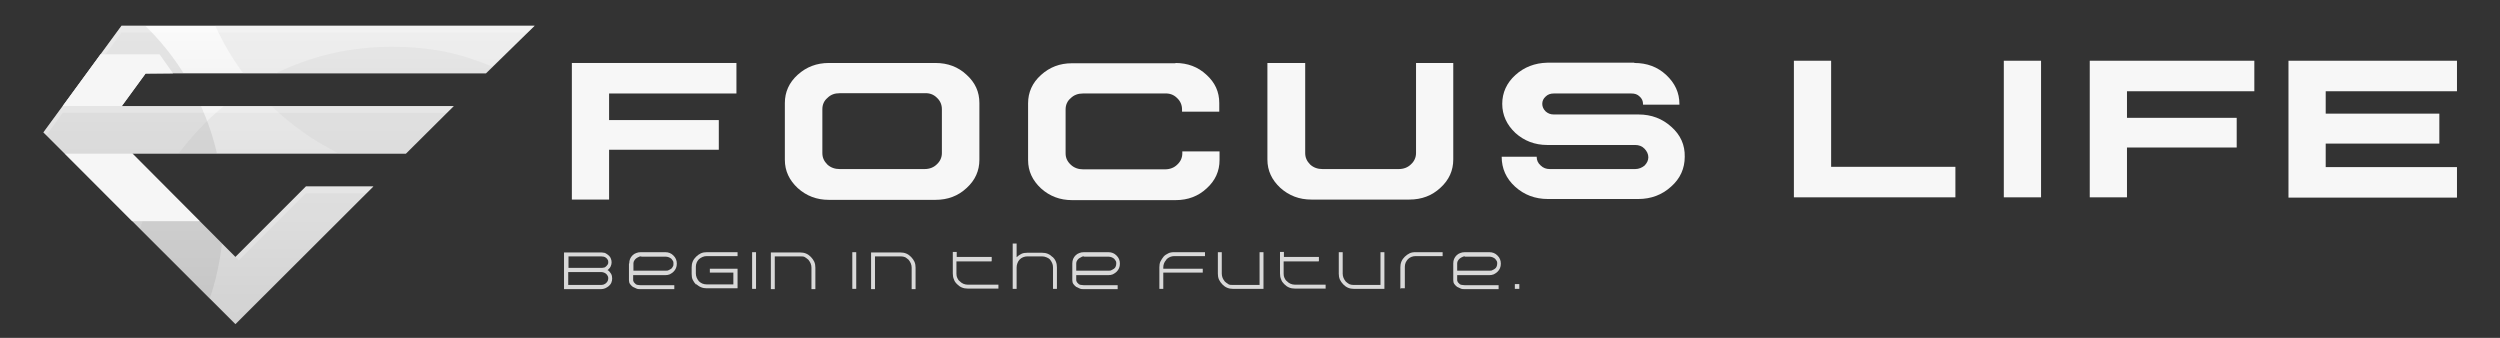
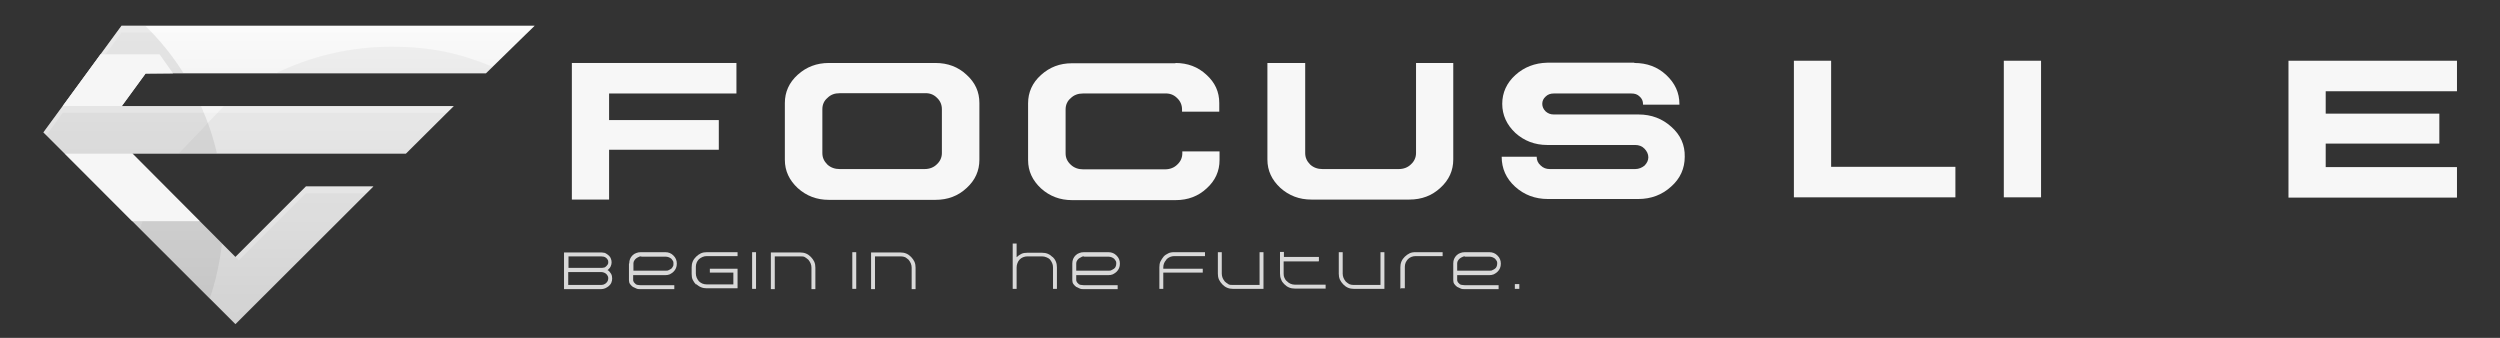
<svg xmlns="http://www.w3.org/2000/svg" width="296" height="40" viewBox="0 0 296 40" fill="none">
  <rect x="0" y="0" width="296" height="40" fill="#333333" stroke="none" />
  <path d="M14.386 3.049L5.14 15.675L27.874 38.376L44.212 22.071H36.225L27.874 30.422L15.678 18.194H48.056L53.723 12.56H14.419L17.236 8.683H57.534L63.3 3.049H14.386Z" fill="url(#paint0_linear_87_189)" />
-   <path d="M26.515 12.56H53.69L48.056 18.194H21.146C22.704 16.106 24.494 14.184 26.515 12.56ZM18.992 21.541L27.874 30.422L36.225 22.071H44.212L27.874 38.409L16.573 27.108C17.203 25.153 18.031 23.297 18.992 21.574V21.541ZM58.363 7.92L57.567 8.716H32.58C36.722 6.694 41.395 5.534 46.333 5.534C51.271 5.534 54.651 6.396 58.363 7.92Z" fill="#8F8F8F" fill-opacity="0.1" />
+   <path d="M26.515 12.56H53.69L48.056 18.194H21.146ZM18.992 21.541L27.874 30.422L36.225 22.071H44.212L27.874 38.409L16.573 27.108C17.203 25.153 18.031 23.297 18.992 21.574V21.541ZM58.363 7.92L57.567 8.716H32.58C36.722 6.694 41.395 5.534 46.333 5.534C51.271 5.534 54.651 6.396 58.363 7.92Z" fill="#8F8F8F" fill-opacity="0.1" />
  <path d="M14.419 12.56H23.797C24.593 14.35 25.256 16.239 25.686 18.194H15.645L26.283 28.832C26.018 31.085 25.554 33.273 24.825 35.36L5.14 15.675L14.386 3.049H17.203C18.926 4.739 20.45 6.628 21.743 8.683H17.236L14.419 12.56Z" fill="#939393" fill-opacity="0.2" />
-   <path d="M32.149 12.56H53.69L48.056 18.194H40.169C37.186 16.736 34.502 14.813 32.149 12.56ZM25.455 3.049H63.3L57.567 8.683H28.802C27.509 6.926 26.383 5.037 25.488 3.049H25.455Z" fill="#C7C7C7" fill-opacity="0.2" />
  <path d="M5.504 16.007L5.14 15.675L14.386 3.049H63.3L62.472 3.844H14.386L8.023 12.56H53.723L52.894 13.355H7.426L5.504 16.007Z" fill="white" fill-opacity="0.2" />
  <path d="M36.225 22.071H44.212L43.383 22.867H36.225L28.271 30.82L27.874 30.423L36.225 22.071Z" fill="white" fill-opacity="0.2" />
  <path d="M15.678 18.194L23.632 26.181H15.645L7.691 18.194H15.678Z" fill="#F6F6F6" />
  <path d="M7.426 12.56L11.9 6.429H18.893L20.483 8.683L17.236 8.716L14.419 12.56H7.426Z" fill="#F6F6F6" />
  <path d="M87.194 7.457V11.069H72.116V14.217H85.106V17.73H72.116V23.629H67.708V7.457H87.194Z" fill="#F7F7F7" />
  <path d="M110.757 7.457C112.215 7.457 113.441 7.92 114.435 8.848C115.463 9.776 115.96 10.87 115.96 12.196V18.923C115.96 20.215 115.463 21.342 114.435 22.27C113.441 23.198 112.215 23.662 110.757 23.662H98.13C96.706 23.662 95.479 23.198 94.452 22.27C93.458 21.342 92.927 20.249 92.927 18.923V12.196C92.927 10.903 93.425 9.776 94.452 8.848C95.479 7.92 96.706 7.457 98.13 7.457H110.757ZM97.965 11.599C97.567 11.93 97.368 12.394 97.368 12.925V18.128C97.368 18.658 97.567 19.089 97.965 19.486C98.362 19.851 98.86 20.017 99.423 20.017H109.464C110.061 20.017 110.558 19.818 110.923 19.453C111.32 19.089 111.519 18.625 111.519 18.128V12.925C111.519 12.394 111.32 11.93 110.923 11.566C110.525 11.168 110.028 11.002 109.464 11.036H99.423C98.826 11.036 98.362 11.201 97.965 11.599Z" fill="#F7F7F7" />
  <path d="M139.158 7.457C140.616 7.457 141.842 7.92 142.837 8.848C143.864 9.776 144.361 10.87 144.361 12.196V13.223H139.953V12.958C139.953 12.428 139.754 11.964 139.357 11.599C138.959 11.201 138.462 11.036 137.899 11.069H128.222C127.658 11.069 127.161 11.235 126.764 11.632C126.366 11.964 126.167 12.428 126.167 12.958V18.161C126.167 18.691 126.366 19.122 126.797 19.52C127.194 19.884 127.692 20.05 128.255 20.05H137.932C138.528 20.05 139.025 19.851 139.39 19.486C139.788 19.122 139.986 18.658 139.986 18.161V17.929H144.394V18.956C144.394 20.249 143.897 21.375 142.87 22.303C141.875 23.231 140.649 23.695 139.191 23.695H126.929C125.504 23.695 124.278 23.231 123.251 22.303C122.257 21.375 121.726 20.282 121.726 18.956V12.229C121.726 10.936 122.223 9.809 123.251 8.882C124.278 7.954 125.471 7.49 126.929 7.49H139.191L139.158 7.457Z" fill="#F7F7F7" />
  <path d="M154.535 7.457V18.128C154.535 18.658 154.734 19.089 155.131 19.486C155.529 19.851 156.026 20.017 156.59 20.017H165.604C166.2 20.017 166.697 19.818 167.062 19.453C167.46 19.089 167.658 18.625 167.658 18.128V7.457H172.066V18.89C172.066 20.182 171.569 21.309 170.542 22.237C169.547 23.165 168.321 23.629 166.863 23.629H155.264C153.839 23.629 152.613 23.165 151.585 22.237C150.591 21.309 150.061 20.215 150.061 18.89V7.457H154.469H154.535Z" fill="#F7F7F7" />
  <path d="M193.507 7.456C194.999 7.456 196.258 7.92 197.285 8.882C198.313 9.843 198.843 10.969 198.843 12.328V12.394H194.535C194.535 12.361 194.535 12.328 194.535 12.328C194.535 11.963 194.402 11.665 194.137 11.433C193.872 11.168 193.574 11.069 193.143 11.069H183.963C183.599 11.069 183.267 11.168 183.002 11.433C182.737 11.665 182.604 11.963 182.604 12.295C182.604 12.626 182.737 12.925 183.002 13.19C183.267 13.422 183.565 13.554 183.963 13.554C185.057 13.554 186.714 13.554 189 13.554C191.254 13.554 192.944 13.554 194.005 13.554C195.529 13.554 196.821 14.051 197.882 15.012C198.976 15.973 199.506 17.166 199.473 18.558C199.473 19.95 198.942 21.143 197.849 22.104C196.788 23.065 195.496 23.562 193.971 23.562H183.267C181.743 23.562 180.45 23.065 179.39 22.104C178.329 21.143 177.799 19.95 177.799 18.558H181.942C181.942 18.989 182.107 19.321 182.406 19.586C182.704 19.884 183.068 20.017 183.499 20.017H193.607C194.038 20.017 194.402 19.851 194.7 19.619C194.999 19.321 195.164 18.989 195.164 18.625C195.164 18.26 194.999 17.896 194.7 17.597C194.402 17.299 194.038 17.166 193.607 17.166H183.201C181.71 17.166 180.45 16.669 179.423 15.742C178.396 14.78 177.865 13.62 177.865 12.295C177.865 10.969 178.396 9.809 179.423 8.882C180.45 7.954 181.71 7.456 183.201 7.423H193.507V7.456Z" fill="#F7F7F7" />
  <path d="M212.397 23.331V7.191H216.805V19.752H231.519V23.364H212.397V23.331Z" fill="#F7F7F7" />
  <path d="M241.66 7.191V23.364H237.252V7.191H241.66Z" fill="#F7F7F7" />
-   <path d="M266.913 7.191V10.804H251.834V13.952H264.825V17.465H251.834V23.364H247.426V7.191H266.913Z" fill="#F7F7F7" />
  <path d="M290.906 7.191V10.804H275.363V13.455H288.818V17.001H275.363V19.785H290.906V23.397H270.956V7.191H290.906Z" fill="#F7F7F7" />
  <path d="M71.95 31.98C72.116 32.08 72.248 32.245 72.348 32.411C72.447 32.577 72.48 32.776 72.48 32.975C72.48 33.173 72.447 33.306 72.381 33.472C72.314 33.637 72.215 33.737 72.082 33.869C71.95 33.969 71.817 34.068 71.652 34.135C71.486 34.201 71.32 34.234 71.154 34.234H66.78V29.893H71.121C71.254 29.893 71.386 29.893 71.486 29.926C71.618 29.926 71.718 29.992 71.817 30.058C71.917 30.125 72.016 30.191 72.116 30.29C72.215 30.39 72.281 30.489 72.314 30.588C72.381 30.754 72.414 30.887 72.414 31.052C72.414 31.218 72.381 31.351 72.314 31.516C72.248 31.682 72.149 31.782 72.016 31.914L71.884 32.014L71.95 31.98ZM67.277 31.715H71.188C71.287 31.715 71.386 31.715 71.486 31.682C71.585 31.682 71.685 31.616 71.751 31.55C71.817 31.483 71.884 31.417 71.95 31.318C72.016 31.218 72.016 31.152 72.016 31.052C72.016 30.953 72.016 30.854 71.95 30.754C71.884 30.655 71.85 30.588 71.751 30.522C71.685 30.456 71.585 30.423 71.486 30.39C71.386 30.39 71.287 30.357 71.188 30.357H67.31V31.715H67.277ZM71.95 33.273C71.983 33.173 72.016 33.074 72.016 32.975C72.016 32.875 72.016 32.776 71.95 32.676C71.917 32.577 71.85 32.511 71.784 32.444C71.718 32.378 71.618 32.312 71.519 32.279C71.42 32.245 71.32 32.212 71.188 32.212H67.277V33.737H71.188C71.353 33.737 71.486 33.704 71.652 33.604C71.784 33.505 71.884 33.405 71.95 33.273Z" fill="#D9D9D9" />
  <path d="M74.502 31.185C74.502 30.986 74.535 30.82 74.601 30.655C74.667 30.489 74.767 30.357 74.899 30.224C75.032 30.091 75.164 30.025 75.33 29.959C75.496 29.892 75.662 29.859 75.86 29.859H78.777C78.975 29.859 79.141 29.892 79.307 29.959C79.473 30.025 79.605 30.125 79.738 30.257C79.87 30.39 79.97 30.522 80.036 30.688C80.102 30.854 80.135 31.019 80.135 31.218C80.135 31.417 80.102 31.583 80.036 31.748C79.97 31.914 79.87 32.047 79.738 32.179C79.605 32.312 79.473 32.378 79.307 32.477C79.141 32.544 78.975 32.577 78.777 32.577H74.966V33.173C74.966 33.273 75.032 33.372 75.065 33.438C75.131 33.505 75.198 33.571 75.264 33.637C75.363 33.704 75.43 33.737 75.529 33.737C75.628 33.737 75.728 33.77 75.86 33.77H79.837V34.234H75.827C75.662 34.234 75.496 34.234 75.363 34.168C75.231 34.101 75.065 34.035 74.933 33.969C74.8 33.869 74.701 33.77 74.601 33.637C74.502 33.505 74.469 33.339 74.469 33.173V31.218L74.502 31.185ZM75.927 30.357C75.827 30.357 75.728 30.357 75.628 30.423C75.529 30.456 75.43 30.522 75.33 30.588C75.231 30.655 75.164 30.754 75.098 30.854C75.032 30.953 74.999 31.052 74.999 31.185V32.047H78.843C78.975 32.047 79.075 32.047 79.174 31.98C79.274 31.947 79.373 31.881 79.473 31.815C79.572 31.748 79.605 31.649 79.671 31.549C79.738 31.45 79.738 31.351 79.738 31.218C79.738 31.086 79.738 30.986 79.671 30.887C79.605 30.787 79.539 30.688 79.473 30.622C79.373 30.555 79.274 30.489 79.174 30.456C79.075 30.423 78.942 30.39 78.843 30.39H75.927V30.357Z" fill="#D9D9D9" />
  <path d="M82.422 33.704C82.256 33.538 82.124 33.339 82.024 33.14C81.925 32.941 81.892 32.709 81.892 32.444V31.649C81.892 31.417 81.925 31.185 82.024 30.953C82.124 30.721 82.256 30.555 82.422 30.39C82.588 30.224 82.787 30.091 82.986 29.992C83.217 29.892 83.449 29.859 83.681 29.859H87.327V30.323H83.681C83.516 30.323 83.317 30.357 83.184 30.423C83.019 30.489 82.886 30.588 82.754 30.688C82.621 30.82 82.555 30.953 82.488 31.086C82.422 31.251 82.389 31.417 82.389 31.583V32.378C82.389 32.544 82.422 32.709 82.488 32.875C82.555 33.041 82.654 33.173 82.754 33.306C82.886 33.438 83.019 33.505 83.151 33.571C83.317 33.637 83.483 33.67 83.648 33.67H86.83V32.279H84.046V31.815H87.327V34.134H83.681C83.449 34.134 83.217 34.101 82.986 34.002C82.754 33.903 82.588 33.77 82.422 33.637V33.704Z" fill="#D9D9D9" />
  <path d="M89.05 34.201V29.859H89.514V34.201H89.05Z" fill="#D9D9D9" />
  <path d="M94.75 29.893C94.982 29.893 95.214 29.926 95.446 30.025C95.678 30.125 95.844 30.257 96.01 30.423C96.175 30.588 96.308 30.787 96.407 30.986C96.507 31.218 96.54 31.45 96.54 31.682V34.234H96.076V31.682C96.076 31.516 96.043 31.351 95.976 31.185C95.91 31.019 95.811 30.887 95.711 30.754C95.579 30.622 95.446 30.555 95.314 30.456C95.181 30.357 94.982 30.357 94.817 30.357H91.734V34.234H91.27V29.893H94.817H94.75Z" fill="#D9D9D9" />
  <path d="M100.914 34.201V29.859H101.378V34.201H100.914Z" fill="#D9D9D9" />
  <path d="M106.614 29.893C106.846 29.893 107.078 29.926 107.31 30.025C107.542 30.125 107.708 30.257 107.874 30.423C108.039 30.588 108.172 30.787 108.271 30.986C108.371 31.218 108.404 31.45 108.404 31.682V34.234H107.94V31.682C107.94 31.516 107.907 31.351 107.84 31.185C107.774 31.019 107.675 30.887 107.575 30.754C107.443 30.622 107.31 30.555 107.178 30.456C107.012 30.39 106.846 30.357 106.68 30.357H103.598V34.234H103.135V29.893H106.68H106.614Z" fill="#D9D9D9" />
-   <path d="M117.385 30.953H113.242V32.411C113.242 32.61 113.275 32.776 113.342 32.908C113.408 33.074 113.507 33.206 113.64 33.306C113.773 33.438 113.905 33.538 114.071 33.604C114.237 33.67 114.402 33.704 114.568 33.704H118.213V34.167H114.568C114.336 34.167 114.104 34.134 113.872 34.035C113.64 33.935 113.474 33.803 113.309 33.637C113.143 33.472 113.01 33.306 112.944 33.074C112.845 32.875 112.812 32.61 112.812 32.378V29.826H113.275V30.423H117.418V30.887L117.385 30.953Z" fill="#D9D9D9" />
  <path d="M124.609 30.39C124.775 30.555 124.908 30.721 125.007 30.953C125.107 31.185 125.14 31.417 125.14 31.649V34.201H124.676V31.649C124.676 31.483 124.643 31.284 124.576 31.152C124.51 30.986 124.411 30.854 124.311 30.721C124.179 30.588 124.046 30.522 123.88 30.456C123.715 30.39 123.549 30.357 123.383 30.357H121.627C121.461 30.357 121.295 30.39 121.13 30.456C120.964 30.522 120.831 30.622 120.732 30.721C120.6 30.854 120.533 30.986 120.467 31.152C120.401 31.317 120.368 31.483 120.368 31.649V34.201H119.904V28.832H120.368V30.456C120.533 30.29 120.732 30.158 120.931 30.058C121.13 29.959 121.362 29.926 121.627 29.926H123.383C123.615 29.926 123.847 29.959 124.079 30.058C124.311 30.158 124.477 30.29 124.643 30.456L124.609 30.39Z" fill="#D9D9D9" />
  <path d="M126.962 31.185C126.962 30.986 126.996 30.82 127.062 30.655C127.128 30.489 127.228 30.357 127.36 30.224C127.493 30.091 127.625 30.025 127.791 29.959C127.957 29.892 128.122 29.859 128.321 29.859H131.237C131.436 29.859 131.602 29.892 131.768 29.959C131.933 30.025 132.066 30.125 132.199 30.257C132.331 30.39 132.43 30.522 132.497 30.688C132.563 30.854 132.596 31.019 132.596 31.218C132.596 31.417 132.563 31.583 132.497 31.748C132.43 31.914 132.331 32.047 132.199 32.179C132.066 32.312 131.933 32.378 131.768 32.477C131.602 32.544 131.436 32.577 131.237 32.577H127.426V33.173C127.426 33.273 127.493 33.372 127.526 33.438C127.592 33.505 127.658 33.571 127.725 33.637C127.824 33.704 127.89 33.737 128.023 33.737C128.122 33.737 128.222 33.77 128.354 33.77H132.331V34.234H128.321C128.155 34.234 127.99 34.234 127.857 34.168C127.691 34.101 127.559 34.035 127.426 33.969C127.294 33.869 127.194 33.77 127.095 33.637C126.996 33.505 126.962 33.339 126.962 33.173V31.218V31.185ZM128.354 30.357C128.255 30.357 128.155 30.357 128.056 30.423C127.957 30.489 127.857 30.522 127.758 30.588C127.658 30.655 127.592 30.754 127.526 30.854C127.459 30.953 127.426 31.052 127.426 31.185V32.047H131.271C131.403 32.047 131.503 32.047 131.602 31.98C131.701 31.914 131.801 31.881 131.9 31.815C132 31.748 132.066 31.649 132.099 31.549C132.132 31.45 132.165 31.351 132.165 31.218C132.165 31.086 132.165 30.986 132.099 30.887C132.033 30.787 131.967 30.688 131.9 30.622C131.801 30.555 131.701 30.489 131.602 30.456C131.503 30.423 131.37 30.39 131.271 30.39H128.354V30.357Z" fill="#D9D9D9" />
  <path d="M138.097 30.754C137.965 30.887 137.898 31.019 137.832 31.152C137.766 31.317 137.733 31.483 137.733 31.649V31.815H142.406V32.279H137.733V34.201H137.269V31.649C137.269 31.384 137.302 31.152 137.401 30.953C137.501 30.754 137.633 30.555 137.766 30.39C137.898 30.224 138.13 30.091 138.329 29.992C138.528 29.892 138.76 29.859 139.025 29.859H142.671V30.323H139.025C138.86 30.323 138.694 30.357 138.528 30.423C138.362 30.489 138.23 30.588 138.097 30.721V30.754Z" fill="#D9D9D9" />
  <path d="M145.985 34.201C145.753 34.201 145.521 34.168 145.289 34.068C145.057 33.969 144.891 33.836 144.725 33.67C144.56 33.505 144.427 33.306 144.328 33.107C144.228 32.875 144.195 32.643 144.195 32.411V29.859H144.659V32.411C144.659 32.577 144.692 32.743 144.758 32.908C144.825 33.074 144.924 33.206 145.024 33.339C145.156 33.472 145.289 33.538 145.421 33.637C145.554 33.737 145.753 33.737 145.918 33.737H149.133V29.859H149.597V34.201H145.918H145.985Z" fill="#D9D9D9" />
  <path d="M156.126 30.953H151.983V32.411C151.983 32.61 152.016 32.776 152.082 32.908C152.149 33.074 152.248 33.206 152.381 33.306C152.513 33.438 152.646 33.538 152.812 33.604C152.977 33.67 153.143 33.704 153.309 33.704H156.954V34.167H153.309C153.077 34.167 152.845 34.134 152.613 34.035C152.381 33.935 152.215 33.803 152.049 33.637C151.884 33.472 151.751 33.306 151.685 33.074C151.585 32.875 151.552 32.61 151.552 32.378V29.826H152.016V30.423H156.159V30.887L156.126 30.953Z" fill="#D9D9D9" />
  <path d="M160.301 34.201C160.069 34.201 159.837 34.168 159.605 34.068C159.373 33.969 159.207 33.836 159.042 33.67C158.876 33.505 158.743 33.306 158.644 33.107C158.545 32.875 158.511 32.643 158.511 32.411V29.859H158.975V32.411C158.975 32.577 159.009 32.743 159.075 32.908C159.141 33.074 159.241 33.206 159.34 33.339C159.473 33.472 159.605 33.538 159.738 33.637C159.903 33.704 160.069 33.737 160.235 33.737H163.449V29.859H163.913V34.201H160.235H160.301Z" fill="#D9D9D9" />
  <path d="M165.802 34.201V31.649C165.802 31.417 165.836 31.185 165.935 30.953C166.034 30.721 166.167 30.555 166.333 30.39C166.498 30.224 166.697 30.091 166.896 29.992C167.095 29.892 167.327 29.859 167.592 29.859H170.807V30.323H167.592C167.426 30.323 167.261 30.357 167.095 30.423C166.929 30.489 166.797 30.588 166.697 30.688C166.598 30.787 166.498 30.953 166.432 31.086C166.366 31.251 166.333 31.417 166.333 31.583V34.134H165.869L165.802 34.201Z" fill="#D9D9D9" />
  <path d="M172.066 31.185C172.066 30.986 172.099 30.82 172.165 30.655C172.232 30.489 172.331 30.357 172.464 30.224C172.596 30.091 172.729 30.025 172.894 29.959C173.06 29.892 173.226 29.859 173.425 29.859H176.341C176.54 29.859 176.706 29.892 176.871 29.959C177.037 30.025 177.169 30.125 177.302 30.257C177.435 30.39 177.534 30.522 177.6 30.688C177.667 30.854 177.7 31.019 177.7 31.218C177.7 31.417 177.667 31.583 177.6 31.748C177.534 31.914 177.435 32.047 177.302 32.179C177.169 32.312 177.037 32.378 176.871 32.477C176.706 32.544 176.54 32.577 176.341 32.577H172.53V33.173C172.53 33.273 172.596 33.372 172.629 33.438C172.696 33.505 172.762 33.571 172.828 33.637C172.928 33.704 172.994 33.737 173.126 33.737C173.226 33.737 173.325 33.77 173.458 33.77H177.435V34.234H173.425C173.259 34.234 173.093 34.234 172.961 34.168C172.795 34.101 172.662 34.035 172.53 33.969C172.397 33.869 172.298 33.77 172.198 33.637C172.099 33.505 172.066 33.339 172.066 33.173V31.218V31.185ZM173.458 30.357C173.358 30.357 173.259 30.357 173.16 30.423C173.06 30.456 172.961 30.522 172.861 30.588C172.762 30.655 172.696 30.754 172.629 30.854C172.563 30.953 172.53 31.052 172.53 31.185V32.047H176.374C176.507 32.047 176.606 32.047 176.706 31.98C176.805 31.947 176.904 31.881 177.004 31.815C177.103 31.748 177.169 31.649 177.203 31.549C177.236 31.45 177.269 31.351 177.269 31.218C177.269 31.086 177.269 30.986 177.203 30.887C177.136 30.787 177.07 30.688 177.004 30.622C176.904 30.555 176.805 30.489 176.706 30.456C176.606 30.423 176.474 30.39 176.374 30.39H173.458V30.357Z" fill="#D9D9D9" />
  <path d="M179.357 34.201V33.637H179.887V34.201H179.357Z" fill="#D9D9D9" />
  <defs>
    <linearGradient id="paint0_linear_87_189" x1="34.237" y1="54.615" x2="34.237" y2="-2.154" gradientUnits="userSpaceOnUse">
      <stop stop-color="#CACACA" />
      <stop offset="1" stop-color="white" />
    </linearGradient>
  </defs>
</svg>